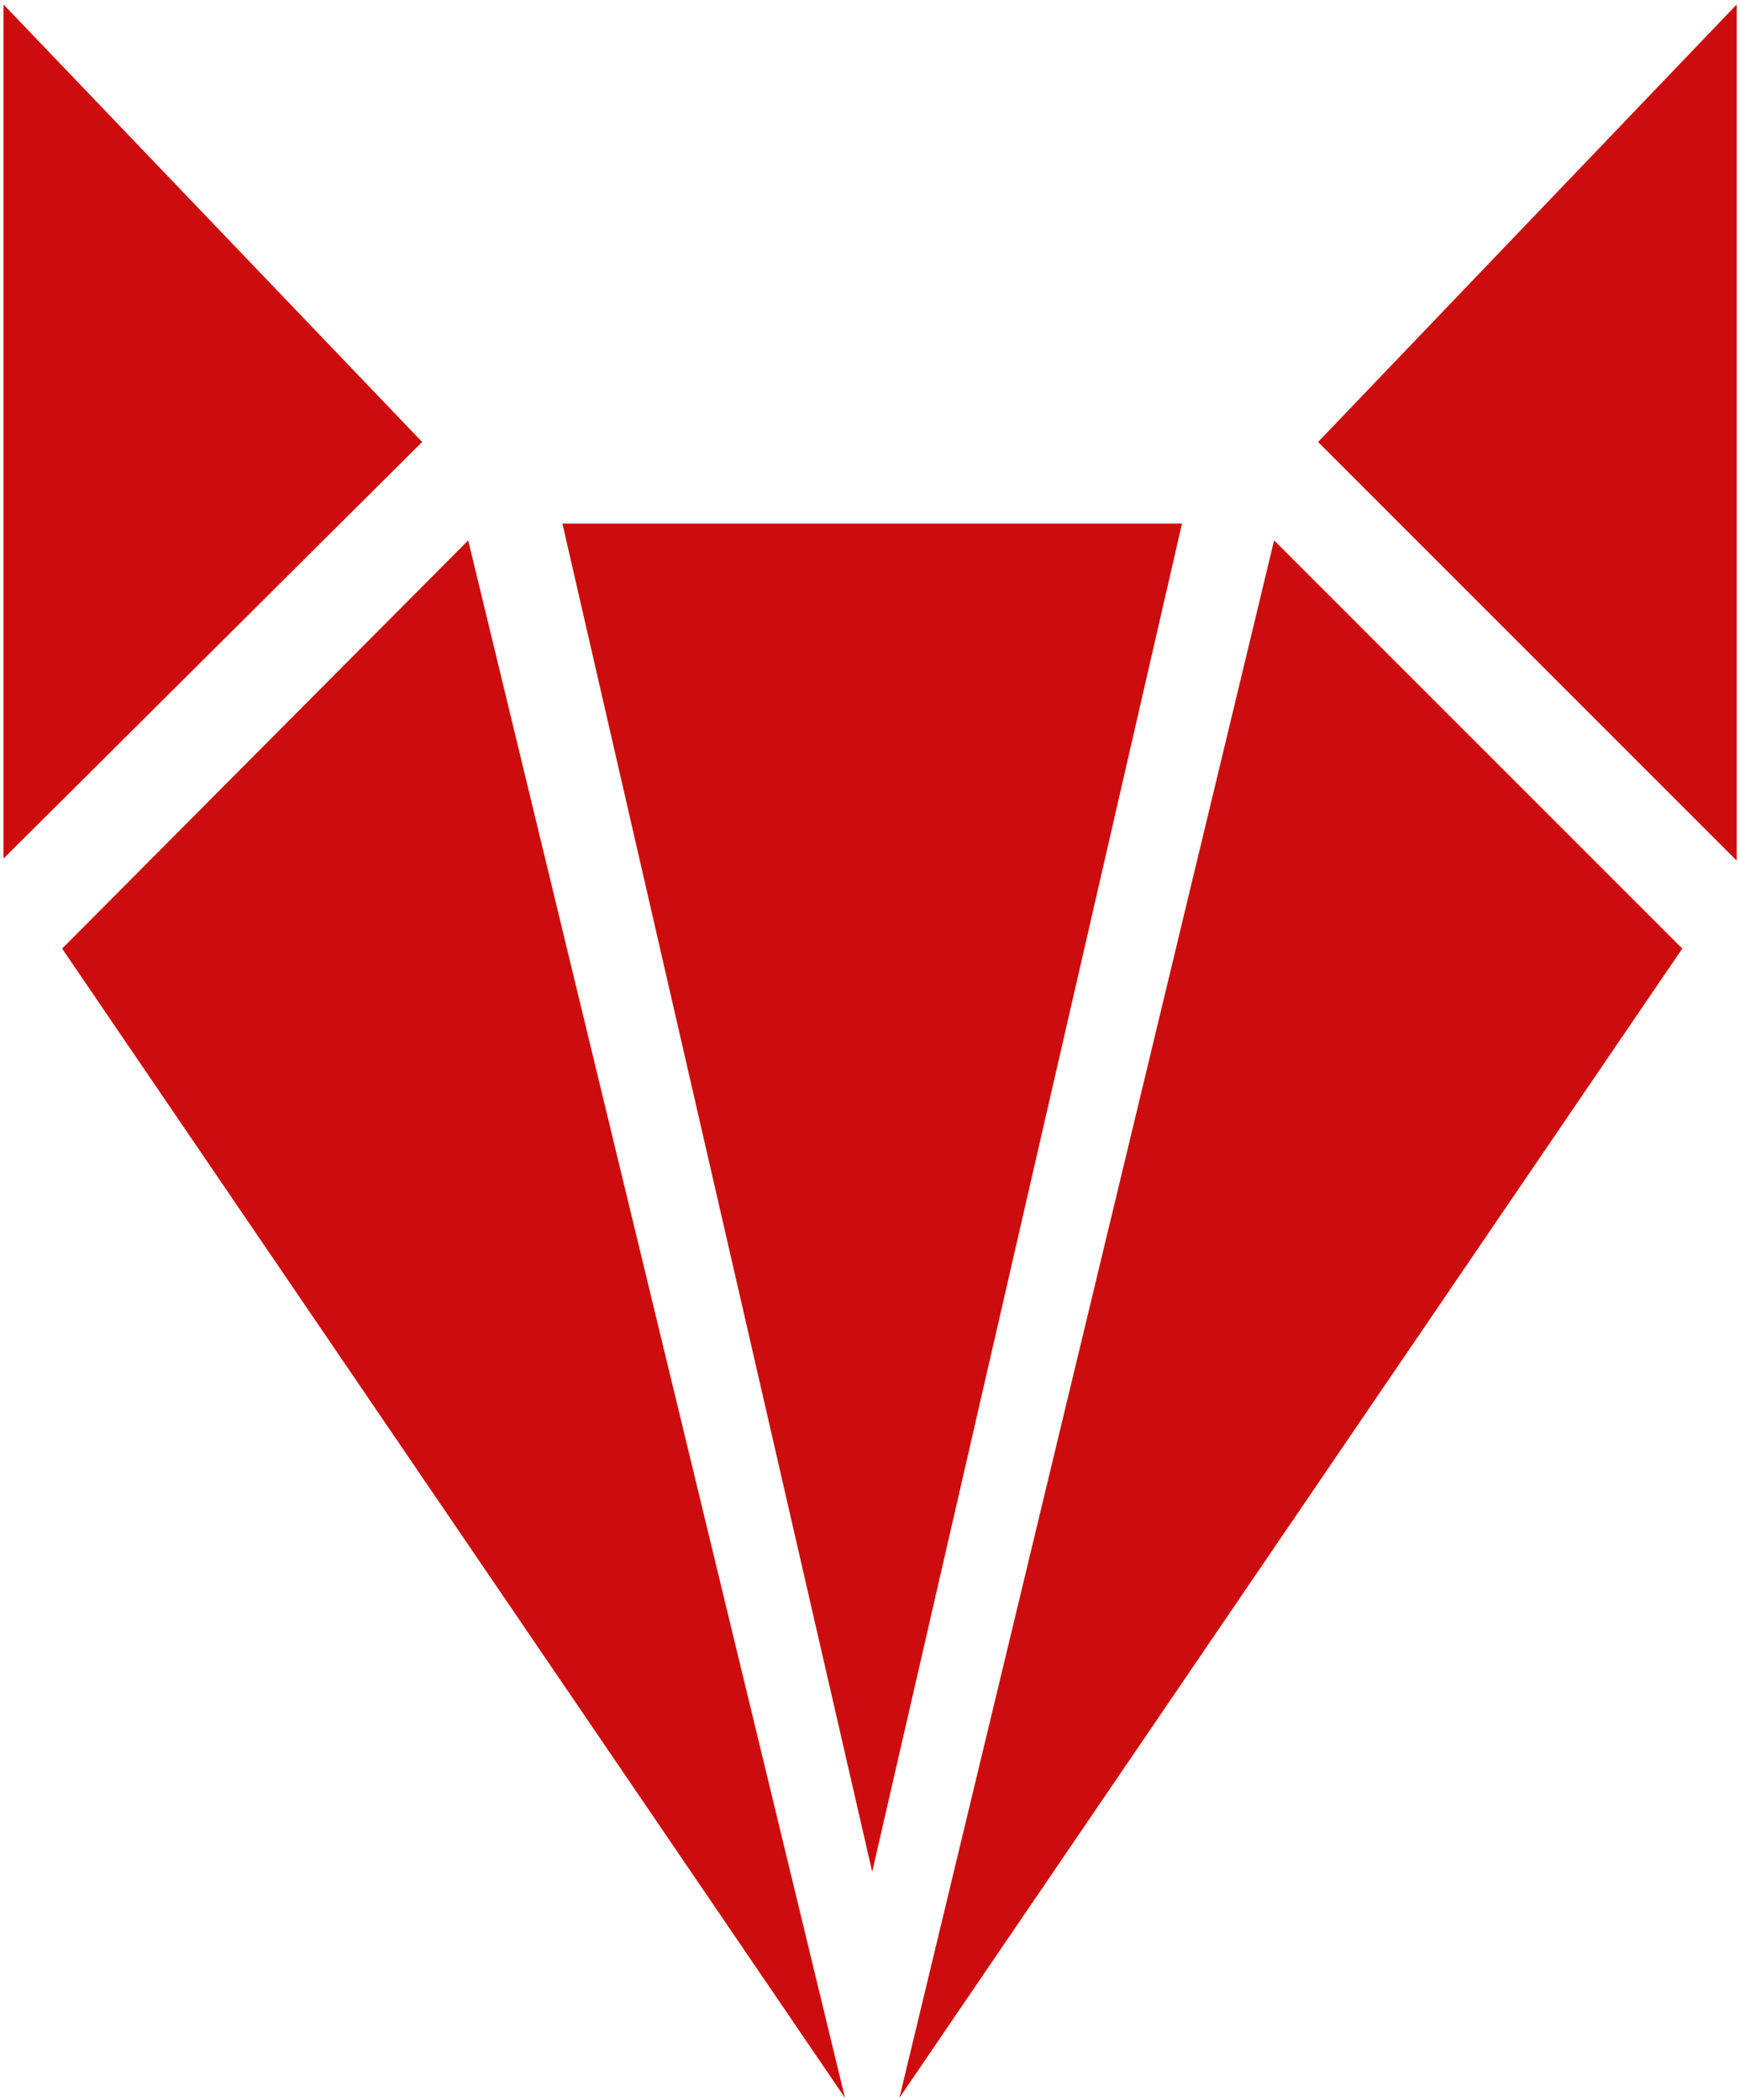
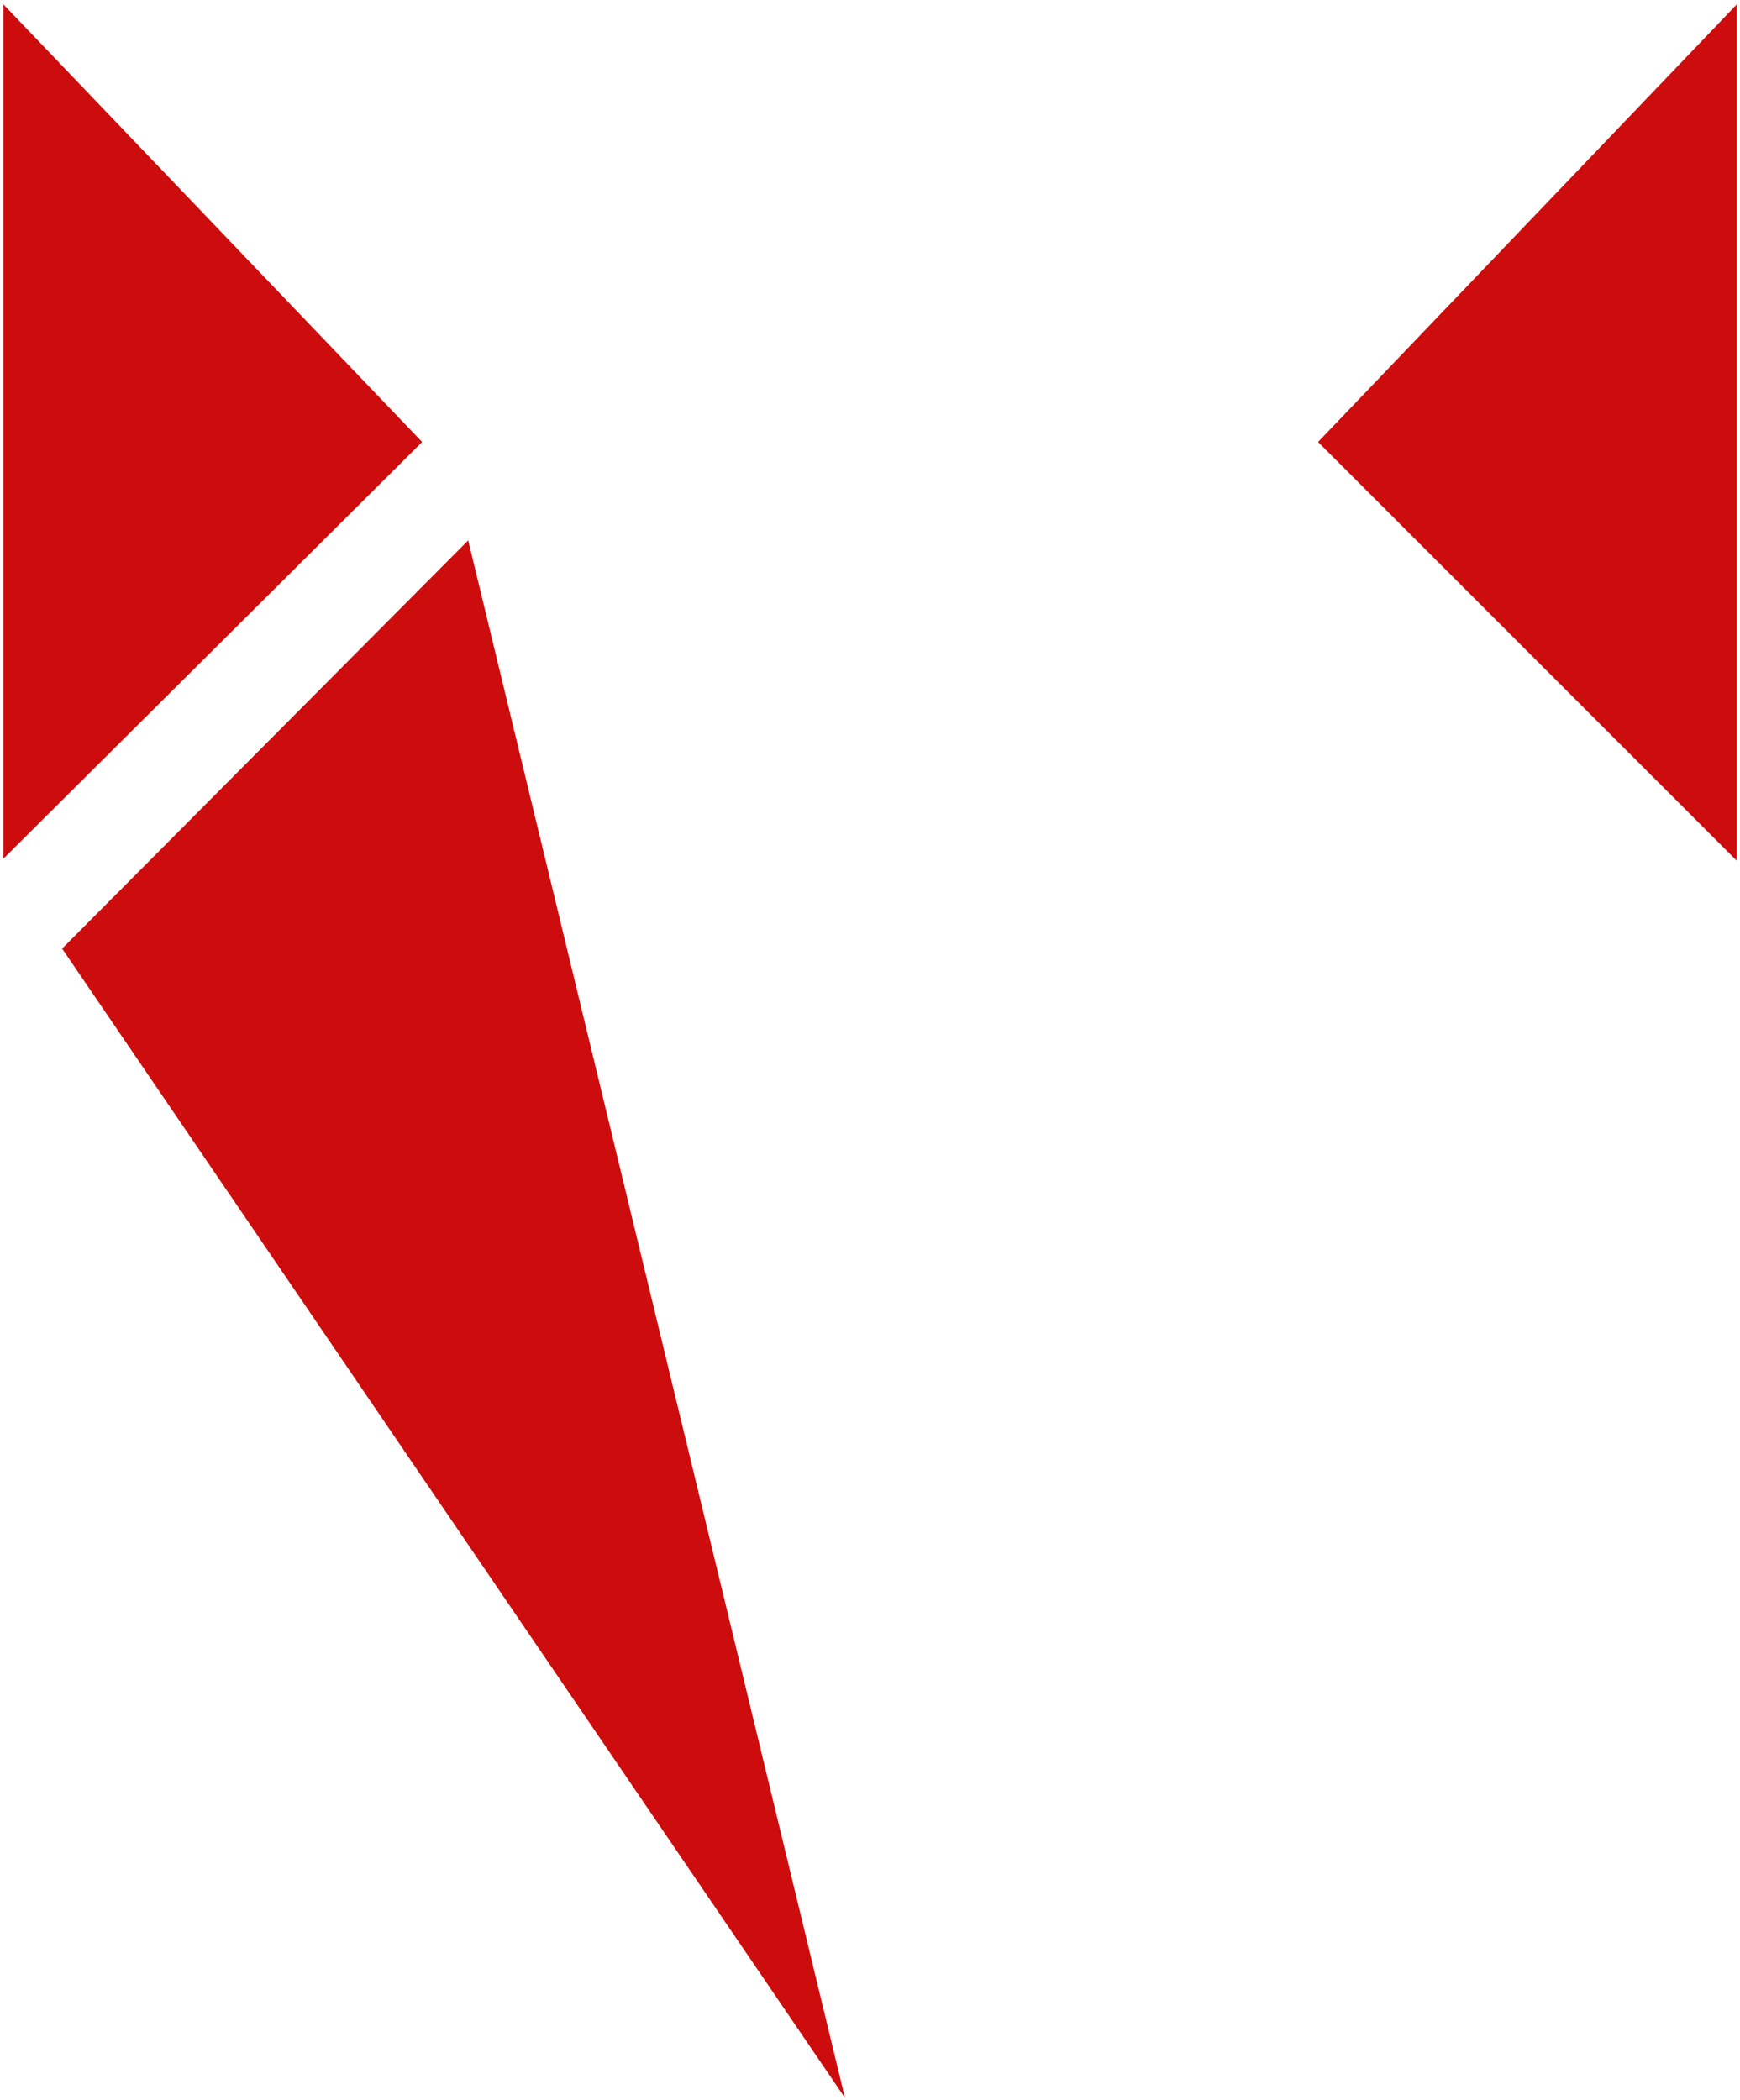
<svg xmlns="http://www.w3.org/2000/svg" width="266" height="321" viewBox="0 0 266 321" fill="none">
  <path d="M0.535 0.683V131.243L64.535 67.563L0.535 0.683Z" fill="#CD0D0D" />
  <path d="M201.494 67.563L265.494 131.563V0.683L201.494 67.563Z" fill="#CD0D0D" />
  <path d="M9.495 145.003L129.174 320.683L71.575 82.603L9.495 145.003Z" fill="#CD0D0D" />
-   <path d="M137.494 320.683L257.174 145.003L194.774 82.603L137.494 320.683Z" fill="#CD0D0D" />
-   <path d="M180.696 80.043H85.976L133.336 286.123L180.696 80.043Z" fill="#CD0D0D" />
+   <path d="M180.696 80.043L133.336 286.123L180.696 80.043Z" fill="#CD0D0D" />
</svg>